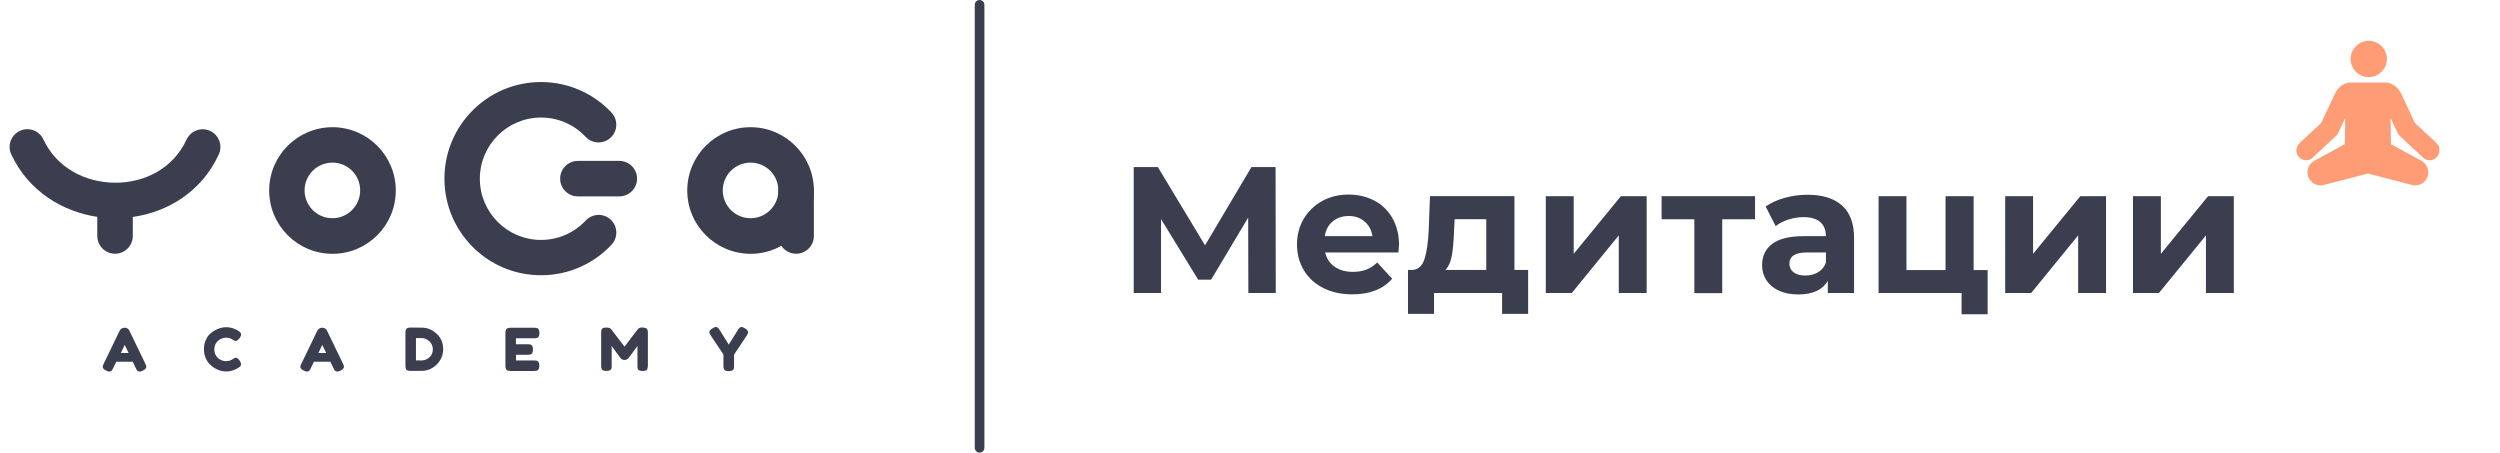
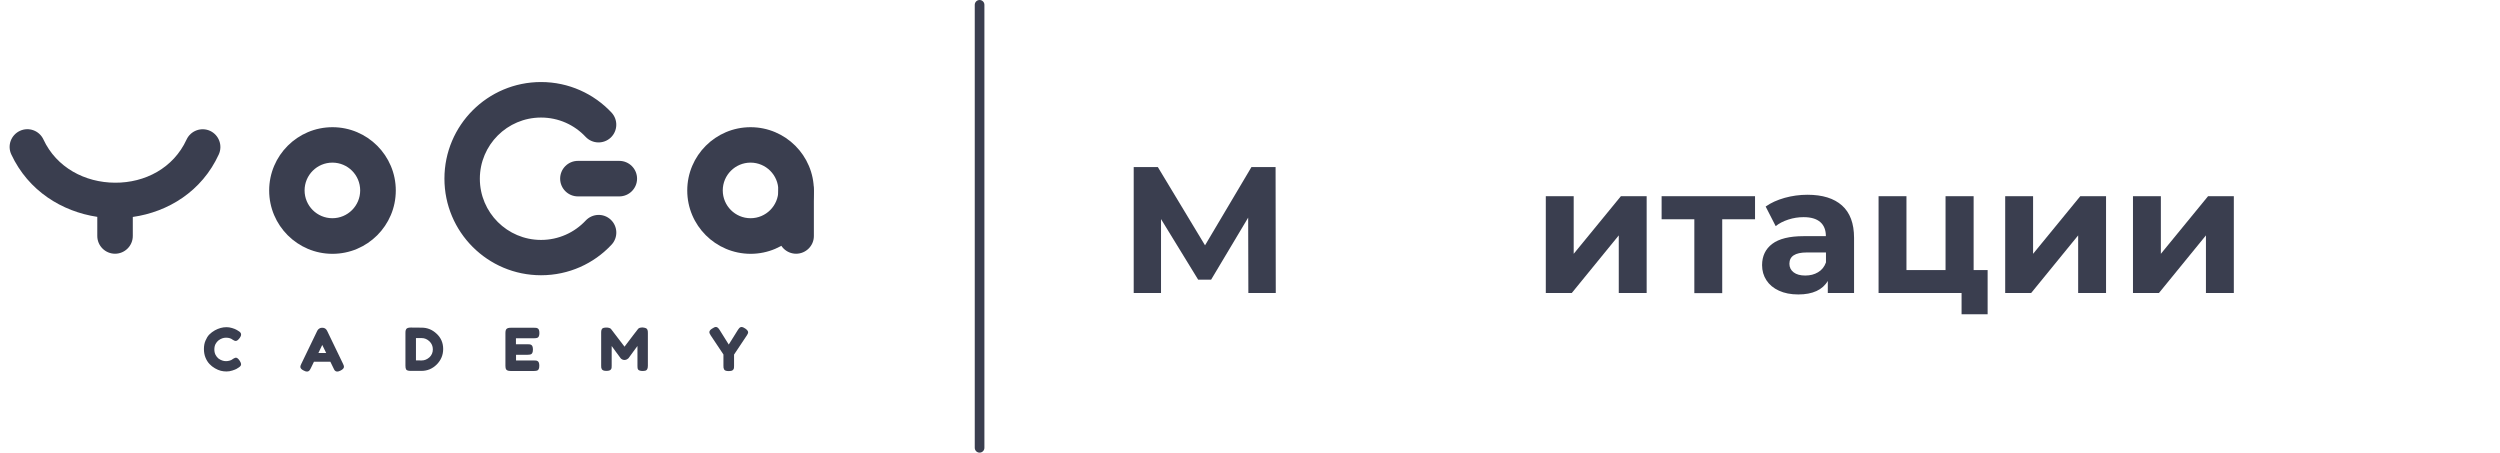
<svg xmlns="http://www.w3.org/2000/svg" version="1.1" id="Слой_1" x="0px" y="0px" viewBox="0 0 2590.4 469" style="enable-background:new 0 0 2590.4 469;" xml:space="preserve">
  <style type="text/css"> .st0{fill:none;stroke:#3A3E4F;stroke-width:10;stroke-linecap:round;} .st1{fill:#3A3E4F;} .st2{fill-rule:evenodd;clip-rule:evenodd;fill:#3A3E4F;} .st3{display:none;} .st4{display:inline;fill:none;stroke:#FE9C75;stroke-width:9.724;stroke-miterlimit:133.333;} .st5{display:inline;fill:none;stroke:#FE9C75;stroke-width:9.724;stroke-linecap:round;stroke-linejoin:round;stroke-miterlimit:133.333;} .st6{fill:#FE9C75;} </style>
  <line class="st0" x1="1015" y1="5" x2="1015" y2="464" />
-   <path class="st1" d="M134.1,342.7l16.5,34.2c0.7,1.4,1,2.4,1,3.1c0,1.5-1.2,2.8-3.6,4c-1.4,0.7-2.5,1-3.3,1s-1.4-0.2-2-0.6 c-0.5-0.4-0.9-0.8-1.1-1.2c-0.2-0.4-0.5-1-0.9-1.8l-3.2-6.6h-17l-3.2,6.6c-0.4,0.8-0.7,1.4-1,1.8c-0.2,0.4-0.6,0.8-1.1,1.2 c-0.5,0.4-1.1,0.6-2,0.6c-0.8,0-1.9-0.3-3.2-1c-2.4-1.1-3.6-2.5-3.6-3.9c0-0.7,0.3-1.7,1-3.1l16.5-34.2c0.4-0.9,1.1-1.7,2-2.3 c0.9-0.6,1.9-0.9,2.9-0.9C131.4,339.5,133.1,340.6,134.1,342.7z M129.2,357.4l-4,8.4h8.1L129.2,357.4z" />
  <path class="st1" d="M240.4,372.6l1.1-0.8c1.4-0.8,2.4-1.2,2.9-1.2c1.3,0,2.6,1.1,4.1,3.4c0.9,1.4,1.3,2.6,1.3,3.4 c0,0.9-0.3,1.6-0.9,2.1c-0.5,0.6-1.2,1.1-1.9,1.5s-1.4,0.9-2.1,1.3c-0.7,0.4-2,0.9-4.1,1.6s-4.1,1-6.1,1c-1.9,0-3.9-0.2-5.9-0.7 s-4-1.4-6.1-2.6s-4-2.7-5.6-4.4c-1.7-1.8-3.1-4-4.2-6.7c-1.1-2.7-1.6-5.7-1.6-8.9c0-3.2,0.5-6.1,1.6-8.6c1.1-2.6,2.4-4.8,4-6.4 c1.7-1.7,3.6-3.1,5.7-4.3c4-2.2,8-3.3,12.1-3.3c1.9,0,3.9,0.3,5.8,0.9c2,0.6,3.5,1.2,4.5,1.8l1.5,0.9c0.7,0.4,1.3,0.8,1.7,1.1 c1.1,0.9,1.6,1.8,1.6,2.9s-0.4,2.2-1.3,3.4c-1.6,2.2-3,3.3-4.3,3.3c-0.7,0-1.8-0.4-3.1-1.3c-1.7-1.4-4-2.1-6.9-2.1 c-2.7,0-5.3,0.9-7.8,2.8c-1.2,0.9-2.2,2.2-3.1,3.8c-0.8,1.6-1.2,3.5-1.2,5.6c0,2,0.4,3.9,1.2,5.5s1.9,2.9,3.1,3.9 c2.5,1.8,5.1,2.7,7.8,2.7c1.3,0,2.4-0.2,3.6-0.5C239.1,373.3,239.9,373,240.4,372.6z" />
  <path class="st1" d="M338.9,342.7l16.5,34.2c0.7,1.4,1,2.4,1,3.1c0,1.5-1.2,2.8-3.6,4c-1.4,0.7-2.5,1-3.3,1s-1.4-0.2-2-0.6 c-0.5-0.4-0.9-0.8-1.1-1.2c-0.2-0.4-0.5-1-0.9-1.8l-3.2-6.6h-17l-3.2,6.6c-0.4,0.8-0.7,1.4-1,1.8c-0.2,0.4-0.6,0.8-1.1,1.2 c-0.5,0.4-1.1,0.6-2,0.6c-0.8,0-1.9-0.3-3.2-1c-2.4-1.1-3.6-2.5-3.6-3.9c0-0.7,0.3-1.7,1-3.1l16.5-34.2c0.4-0.9,1.1-1.7,2-2.3 c0.9-0.6,1.9-0.9,2.9-0.9C336.2,339.5,337.8,340.6,338.9,342.7z M333.9,357.4l-4,8.4h8.1L333.9,357.4z" />
  <path class="st1" d="M425.6,339.4l11.3,0.1c5.9,0,11.1,2.1,15.6,6.4c4.5,4.2,6.7,9.5,6.7,15.7s-2.2,11.5-6.6,16 c-4.4,4.4-9.7,6.7-15.9,6.7h-11.2c-2.5,0-4-0.5-4.7-1.5c-0.5-0.9-0.7-2.2-0.7-3.9v-34c0-1,0-1.7,0.1-2.1s0.3-1,0.6-1.6 C421.4,340,423,339.4,425.6,339.4z M436.9,373.5c2.9,0,5.6-1.1,8-3.2c2.4-2.2,3.6-5,3.6-8.3s-1.2-6.1-3.5-8.3 c-2.3-2.2-5-3.4-8.1-3.4H431v23.1L436.9,373.5L436.9,373.5z" />
  <path class="st1" d="M534.4,373.5h18.9c0.9,0,1.6,0,2.1,0.1c0.5,0,1,0.2,1.7,0.6c1.1,0.6,1.7,2.2,1.7,4.8c0,2.9-0.8,4.5-2.3,5 c-0.7,0.2-1.8,0.4-3.2,0.4h-24.2c-2.9,0-4.5-0.8-5-2.3c-0.2-0.7-0.4-1.7-0.4-3.1v-34c0-2.1,0.4-3.5,1.2-4.2c0.8-0.8,2.2-1.2,4.4-1.2 h24.1c0.9,0,1.6,0,2.1,0.1c0.5,0,1,0.2,1.7,0.6c1.1,0.6,1.7,2.2,1.7,4.8c0,2.9-0.8,4.5-2.3,5c-0.7,0.2-1.8,0.4-3.2,0.4h-18.8v6.2 h12.1c0.9,0,1.6,0,2.1,0.1c0.5,0,1,0.2,1.7,0.6c1.1,0.6,1.7,2.2,1.7,4.8c0,2.9-0.8,4.5-2.3,5c-0.7,0.2-1.8,0.4-3.2,0.4h-12v5.9 L534.4,373.5L534.4,373.5z" />
  <path class="st1" d="M670.6,341.2c0.3,0.6,0.5,1.2,0.6,1.7s0.1,1.2,0.1,2.1v34c0,2.8-0.8,4.5-2.3,5c-0.8,0.2-1.8,0.4-2.9,0.4 s-2.1-0.1-2.8-0.3c-0.7-0.2-1.2-0.4-1.6-0.7c-0.4-0.3-0.7-0.7-0.9-1.2c-0.2-0.7-0.3-1.8-0.3-3.2v-20.5c-1,1.3-2.5,3.3-4.5,6.1 c-2,2.7-3.2,4.5-3.7,5.1s-0.9,1.2-1.1,1.5c-0.2,0.2-0.7,0.6-1.5,1.1c-0.8,0.4-1.6,0.7-2.6,0.7c-0.9,0-1.7-0.2-2.5-0.6 c-0.7-0.4-1.3-0.9-1.6-1.3l-0.5-0.7c-0.8-1-2.4-3.2-4.8-6.5c-2.4-3.3-3.7-5.1-3.9-5.4V379c0,0.9,0,1.7-0.1,2.1c0,0.4-0.2,1-0.6,1.5 c-0.6,1.1-2.2,1.7-4.8,1.7c-2.5,0-4-0.6-4.7-1.7c-0.3-0.6-0.5-1.1-0.6-1.6c0-0.5-0.1-1.2-0.1-2.2v-34c0-0.9,0-1.6,0.1-2.1 s0.3-1,0.6-1.7c0.6-1.1,2.2-1.6,4.8-1.6c1.1,0,2,0.1,2.8,0.4c0.8,0.2,1.3,0.5,1.6,0.8l0.4,0.4l13.9,18.2C654,350,658.7,344,661,341 c0.7-1.1,2.3-1.7,4.9-1.7C668.5,339.6,670,340.1,670.6,341.2z" />
  <path class="st1" d="M772.2,340.4c2,1.4,3,2.7,3,4c0,0.8-0.5,1.9-1.4,3.2l-13.2,19.8v11.7c0,0.9,0,1.7-0.1,2.1c0,0.4-0.2,1-0.6,1.6 c-0.3,0.6-0.9,1-1.7,1.3c-0.8,0.2-1.8,0.4-3.1,0.4s-2.3-0.1-3.1-0.4c-0.8-0.2-1.3-0.7-1.7-1.3c-0.3-0.7-0.5-1.2-0.6-1.7 c0-0.5-0.1-1.2-0.1-2.2v-11.6l-13.2-19.8c-0.9-1.4-1.4-2.5-1.4-3.2c0-1.3,0.9-2.6,2.7-3.7c1.8-1.2,3.1-1.8,3.9-1.8 c0.8,0,1.4,0.2,1.8,0.5c0.7,0.4,1.4,1.3,2.2,2.5l9.5,15.2l9.5-15.2c0.8-1.2,1.5-2,2-2.4c0.6-0.4,1.2-0.6,2-0.6 C769.3,338.8,770.5,339.3,772.2,340.4z" />
  <path class="st2" d="M344.4,168.5c-15.9,0-28.8,12.9-28.8,28.8s12.9,28.8,28.8,28.8s28.8-12.9,28.8-28.8S360.4,168.5,344.4,168.5z M278.9,197.4c0-36.2,29.4-65.6,65.6-65.6s65.6,29.4,65.6,65.6S380.7,263,344.5,263S278.9,233.6,278.9,197.4z" />
  <path class="st2" d="M777.7,168.5c-15.9,0-28.8,12.9-28.8,28.8s12.9,28.8,28.8,28.8c15.9,0,28.8-12.9,28.8-28.8 S793.6,168.5,777.7,168.5z M712.1,197.4c0-36.2,29.4-65.6,65.6-65.6c36.2,0,65.6,29.4,65.6,65.6S813.9,263,777.7,263 C741.5,262.9,712.1,233.6,712.1,197.4z" />
  <path class="st2" d="M226.7,160c4.2-9.2,0.2-20.1-9-24.4c-9.2-4.2-20.1-0.2-24.4,9c-13.6,29.6-43.1,44.9-74.1,44.7 c-31.1-0.1-60.7-15.7-74.2-44.8c-4.3-9.2-15.2-13.2-24.4-8.9S7.4,150.8,11.7,160c17.7,37.9,52.6,59.2,89.1,64.7v19.8 c0,10.1,8.2,18.4,18.4,18.4c10.1,0,18.4-8.2,18.4-18.4v-19.7C174.1,219.6,209.1,198.4,226.7,160z" />
  <path class="st2" d="M632.8,227.6c7.4,6.9,7.8,18.6,0.8,26c-18.2,19.5-44.2,31.6-73,31.6c-55.3,0-100.1-44.8-100.1-100.1 S505.3,85,560.6,85c28.8,0,54.8,12.2,73,31.6c6.9,7.4,6.6,19-0.8,26c-7.4,6.9-19,6.6-26-0.8c-11.6-12.4-28-20-46.2-20 c-35,0-63.4,28.4-63.4,63.4s28.4,63.4,63.4,63.4c18.2,0,34.7-7.7,46.2-20C613.8,221.1,625.4,220.7,632.8,227.6z" />
  <path class="st2" d="M660.1,185.1c0,10.1-8.2,18.4-18.4,18.4h-42.9c-10.1,0-18.4-8.2-18.4-18.4c0-10.1,8.2-18.4,18.4-18.4h42.9 C651.9,166.7,660.1,175,660.1,185.1z" />
  <path class="st2" d="M824.9,262.9c-10.1,0-18.4-8.2-18.4-18.4V198c0-10.1,8.2-18.4,18.4-18.4c10.1,0,18.4,8.2,18.4,18.4v46.6 C843.3,254.7,835,262.9,824.9,262.9z" />
  <g>
-     <path class="st1" d="M1293.5,303.6l-0.2-78.1l-38.4,64.3h-13.4L1203,227v76.6h-28.3V173.1h25l48.9,81.1l48.1-81.1h25l0.2,130.5 H1293.5z" />
-     <path class="st1" d="M1449,261.6h-75.9c1.4,6.2,4.6,11.1,9.7,14.7c5.1,3.6,11.4,5.4,19,5.4c5.2,0,9.9-0.8,13.9-2.3 c4-1.6,7.8-4,11.3-7.4l15.5,16.8c-9.4,10.8-23.2,16.2-41.4,16.2c-11.3,0-21.3-2.2-30-6.6c-8.7-4.4-15.4-10.5-20.1-18.4 c-4.7-7.8-7.1-16.7-7.1-26.7c0-9.8,2.3-18.7,7-26.6c4.7-7.9,11.1-14,19.2-18.5c8.1-4.4,17.2-6.6,27.3-6.6c9.8,0,18.7,2.1,26.7,6.3 c8,4.2,14.2,10.3,18.7,18.2c4.5,7.9,6.8,17.1,6.8,27.5C1449.5,254.2,1449.4,256.8,1449,261.6z M1380.9,229.4 c-4.5,3.7-7.2,8.8-8.2,15.3h49.4c-1-6.3-3.7-11.4-8.2-15.2c-4.5-3.8-9.9-5.7-16.4-5.7C1390.9,223.8,1385.4,225.7,1380.9,229.4z" />
-     <path class="st1" d="M1583.4,279.7v45.5h-27v-21.6h-70.5v21.6h-27v-45.5h4.1c6.2-0.1,10.5-3.8,12.9-11c2.4-7.2,3.9-17.5,4.5-30.8 l1.3-34.7h87.5v76.5H1583.4z M1504.3,265c-1.2,6.5-3.4,11.4-6.6,14.7h42.3v-52.6h-32.8l-0.6,12.9 C1506.2,250.2,1505.5,258.5,1504.3,265z" />
+     <path class="st1" d="M1293.5,303.6l-0.2-78.1l-38.4,64.3h-13.4L1203,227v76.6h-28.3V173.1h25l48.9,81.1l48.1-81.1h25l0.2,130.5 H1293.5" />
    <path class="st1" d="M1601.7,203.3h28.9V263l48.9-59.7h26.7v100.3h-28.9v-59.7l-48.7,59.7h-26.9V203.3z" />
    <path class="st1" d="M1818.4,227.2h-33.9v76.5h-28.9v-76.5h-33.9v-23.9h96.8V227.2z" />
    <path class="st1" d="M1908.6,212.9c8.3,7.4,12.5,18.6,12.5,33.5v57.2h-27.2v-12.5c-5.5,9.3-15.7,14-30.6,14c-7.7,0-14.4-1.3-20-3.9 c-5.7-2.6-10-6.2-13-10.8c-3-4.6-4.5-9.8-4.5-15.7c0-9.3,3.5-16.7,10.5-22c7-5.3,17.9-8,32.5-8h23.1c0-6.3-1.9-11.2-5.8-14.6 c-3.9-3.4-9.6-5.1-17.3-5.1c-5.3,0-10.6,0.8-15.8,2.5c-5.2,1.7-9.5,3.9-13.1,6.8l-10.4-20.3c5.5-3.9,12-6.8,19.7-9 c7.6-2.1,15.5-3.2,23.6-3.2C1888.4,201.8,1900.3,205.5,1908.6,212.9z M1883.8,282.1c3.9-2.3,6.6-5.7,8.2-10.2v-10.3h-20 c-11.9,0-17.9,3.9-17.9,11.7c0,3.7,1.5,6.7,4.4,8.9c2.9,2.2,6.9,3.3,12,3.3C1875.6,285.5,1880,284.4,1883.8,282.1z" />
    <path class="st1" d="M2059.5,279.7v45.9h-27v-22h-86V203.3h28.9v76.5h40.5v-76.5h29.1v76.5H2059.5z" />
    <path class="st1" d="M2077.7,203.3h28.9V263l48.9-59.7h26.7v100.3h-28.9v-59.7l-48.7,59.7h-26.9V203.3z" />
    <path class="st1" d="M2210.1,203.3h28.9V263l48.9-59.7h26.7v100.3h-28.9v-59.7l-48.7,59.7h-26.9V203.3z" />
  </g>
  <g class="st3">
    <path class="st4" d="M2283.9,79.5c0,7.3-5.9,13.1-13.1,13.1c-7.3,0-13.1-5.9-13.1-13.1s5.9-13.1,13.1-13.1 C2278,66.4,2283.9,72.3,2283.9,79.5z" />
    <path class="st5" d="M2318.1,145.2l-6.1-2.1c-1.2-0.4-2.3-1-3.4-1.7l-0.5-0.4c-3.6-2.4-5.8-6.5-5.8-10.9c0-1.9-0.2-3.8-0.6-5.6 M2223.5,145.2l6.1-2.1c1.2-0.4,2.3-1,3.4-1.7l0.5-0.4c3.6-2.4,5.8-6.5,5.8-10.9c0-12.8,9.2-23.7,21.7-25.9l4.7-0.8 c2.6-0.4,7.8-0.4,10.4,0l4.7,0.8c2.1,0.3,4,0.9,5.9,1.7" />
    <path class="st5" d="M2257.6,140l-4.9,6.5c-0.8,1-1.2,1.6-1.6,2c-1.1,1.1-2.4,2-3.8,2.6c-0.6,0.2-1.2,0.4-2.5,0.7l-9.4,2.4 c-3.9,1-6.7,4.5-6.7,8.6c0,4.9,4,8.9,8.9,8.9h3.6c9,0,17.7-2.9,24.9-8.3l10-7.5 M2283.9,140l3.8,5.1c1.8,2.4,2.7,3.6,3.9,4.5 c0.4,0.3,0.7,0.5,1.1,0.7c1.3,0.7,2.7,1.1,5.7,1.8l7.7,1.9c3.9,1,6.7,4.5,6.7,8.6c0,4.9-4,8.9-8.9,8.9h-4.9c-3,0-4.4,0-5.9-0.1 c-4.3-0.2-8.6-1-12.8-2.3c-1.4-0.4-2.8-1-5.6-2l-9.3-3.5" />
  </g>
  <g>
-     <circle class="st6" cx="2454.4" cy="61.1" r="18.8" />
-     <path class="st6" d="M2524.4,148.2c-0.2-0.4-0.5-0.7-0.8-1l-21.4-19.8l-13.8-29.6c-3.8-7.6-9.2-12.3-17.3-12.3h-34.8 c-8.2,0-13.6,4.7-17.3,12.3l-13.8,29.6l-21.4,19.8c-0.3,0.3-0.6,0.7-0.8,1c-2.2,1.9-3.6,4.7-3.6,7.7c0,5.6,4.6,10.2,10.2,10.2 c3.3,0,6.2-1.6,8.1-4.1c0.2-0.1,0.4-0.3,0.5-0.4l22.6-21.1c0.8-0.8,1.5-1.8,2-2.9l7.2-15.4l-0.4,27.2l-31.6,17.2 c-5.7,3.1-8.5,9.9-6.4,16.2c2.1,6.2,8.2,10.1,14.7,9.2l47.2-12.2l47.2,12.2c6.5,0.9,12.7-3,14.7-9.2c2.1-6.2-0.7-13-6.4-16.2 l-31.6-17.2l-0.4-27.2l7.2,15.4c0.5,1.1,1.2,2.1,2,2.9l22.6,21.1c0.2,0.2,0.3,0.3,0.5,0.4c1.9,2.4,4.8,4.1,8.1,4.1 c5.6,0,10.2-4.6,10.2-10.2C2528,152.8,2526.6,150,2524.4,148.2z" />
-   </g>
+     </g>
</svg>